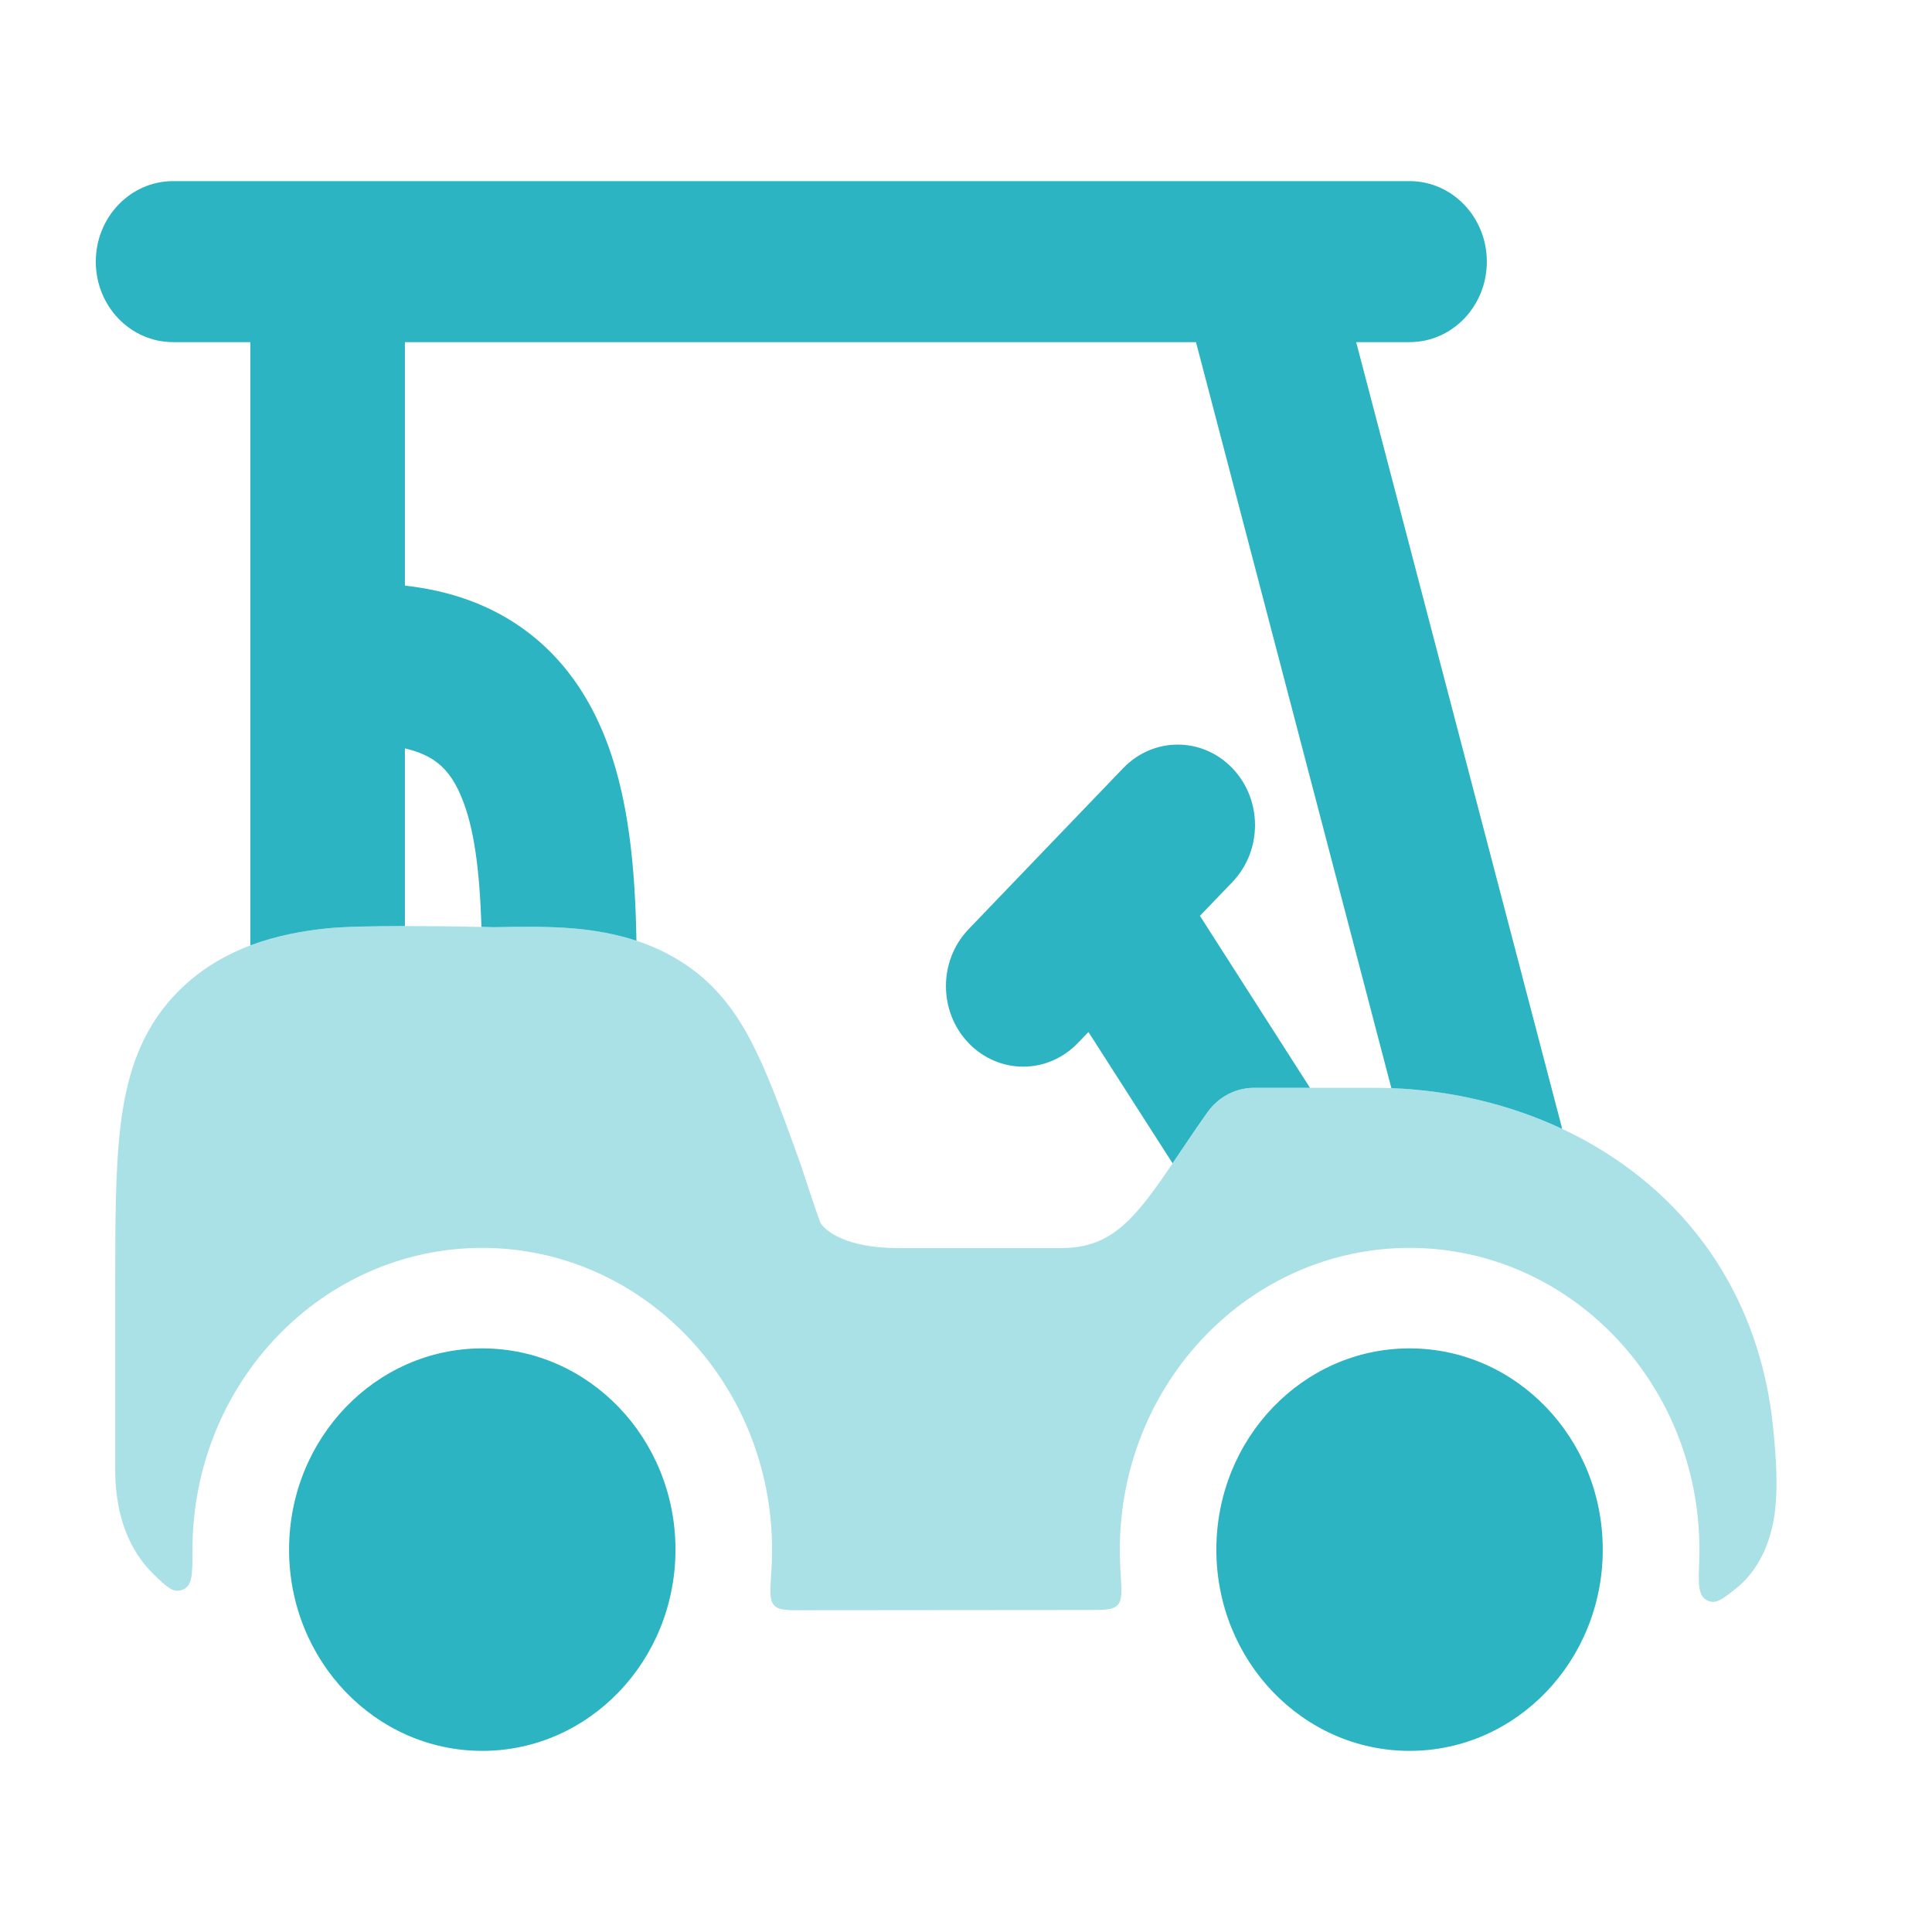
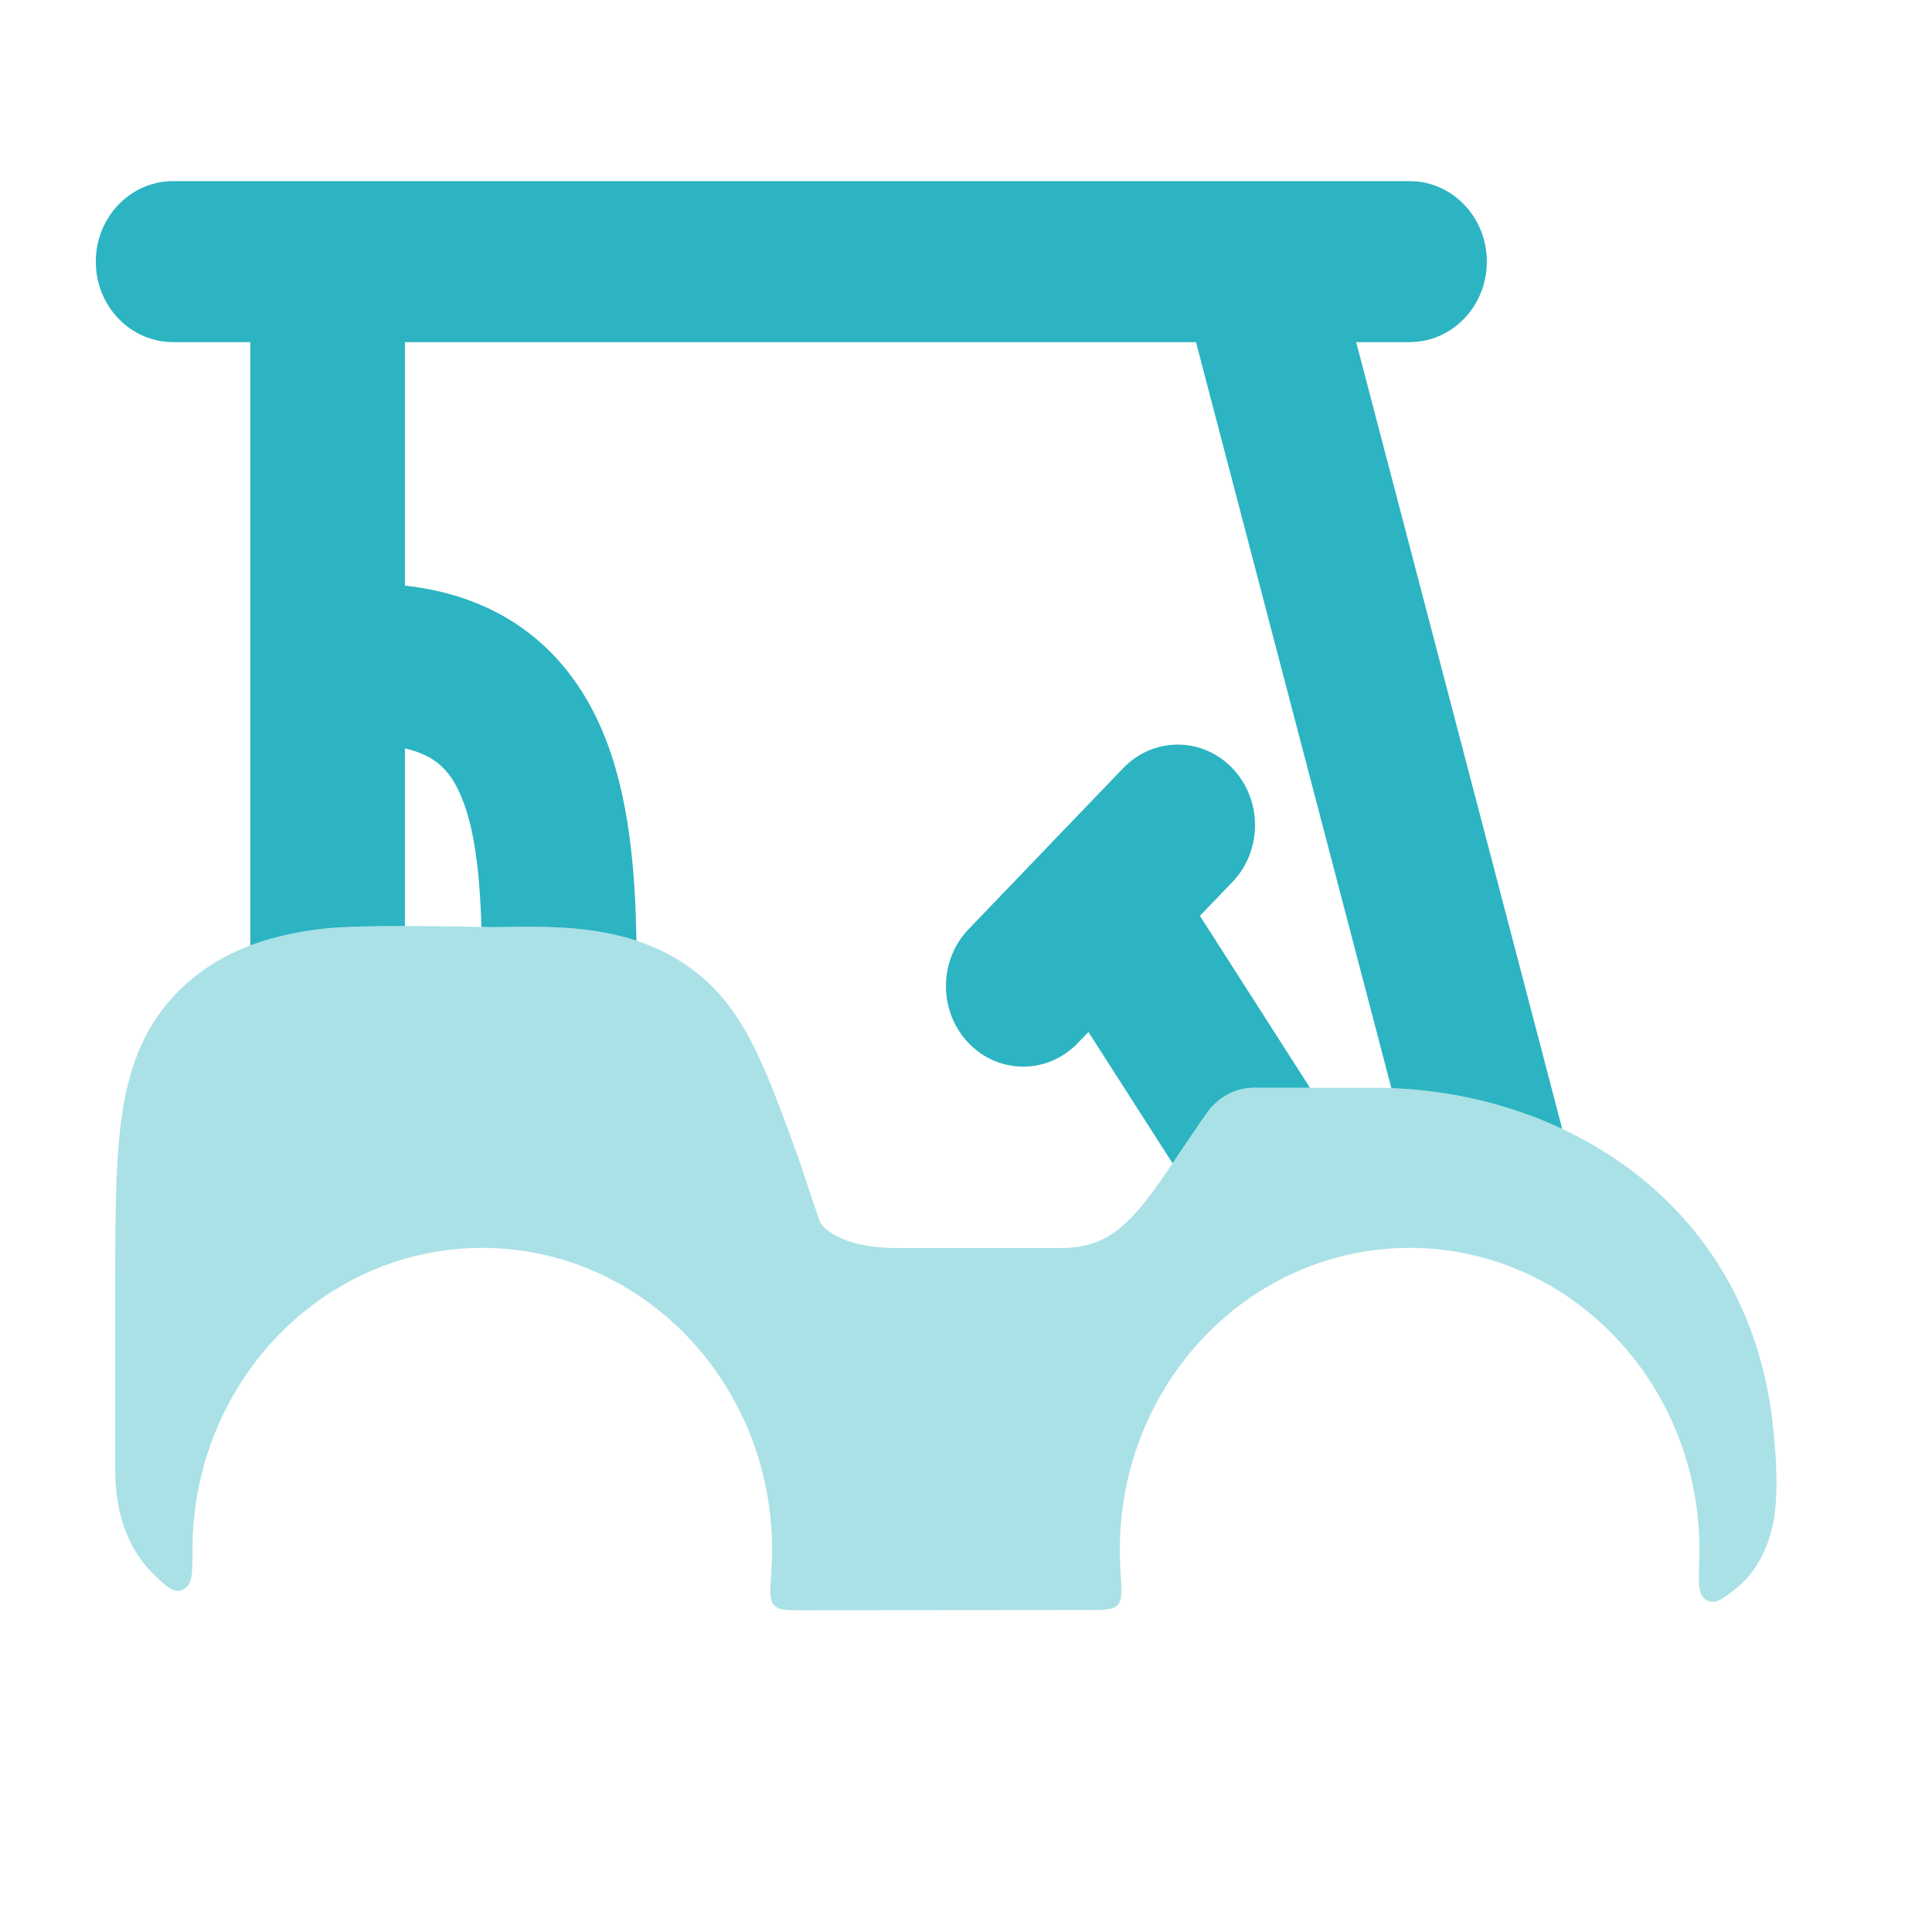
<svg xmlns="http://www.w3.org/2000/svg" width="24" height="24" viewBox="0 0 24 24" fill="none">
  <g id="golf-cart 1">
-     <path id="Vector" d="M17.51 16.75C16.185 16.75 15.11 17.869 15.11 19.25C15.11 20.631 16.185 21.75 17.51 21.75C18.836 21.75 19.91 20.631 19.91 19.25C19.91 17.869 18.836 16.75 17.51 16.75Z" fill="#2CB4C2" />
-     <path id="Vector_2" d="M5.991 16.75C4.665 16.75 3.591 17.869 3.591 19.25C3.591 20.631 4.665 21.75 5.991 21.75C7.316 21.75 8.391 20.631 8.391 19.25C8.391 17.869 7.316 16.75 5.991 16.75Z" fill="#2CB4C2" />
    <path id="Vector_3" opacity="0.4" d="M6.137 11.518C6.437 11.512 6.801 11.505 7.135 11.534C7.615 11.577 8.176 11.702 8.661 12.088C8.997 12.356 9.219 12.695 9.404 13.083C9.579 13.447 9.745 13.906 9.94 14.448L9.942 14.454L9.944 14.459C9.964 14.521 10.154 15.098 10.19 15.185C10.245 15.291 10.515 15.504 11.153 15.504H13.181C13.586 15.504 13.835 15.358 14.08 15.097C14.216 14.951 14.349 14.771 14.502 14.547C14.613 14.38 14.879 13.985 15.004 13.812C15.14 13.624 15.353 13.513 15.579 13.513H17.071C19.421 13.513 21.795 14.971 22.036 17.833C22.056 18.048 22.099 18.524 22.032 18.889C21.992 19.104 21.903 19.387 21.685 19.622C21.643 19.666 21.6 19.706 21.554 19.742C21.39 19.871 21.308 19.936 21.201 19.877C21.093 19.819 21.098 19.677 21.108 19.392C21.11 19.345 21.111 19.299 21.111 19.252C21.111 17.18 19.499 15.502 17.511 15.502C15.523 15.502 13.911 17.18 13.911 19.252C13.911 19.34 13.914 19.428 13.919 19.515C13.935 19.753 13.943 19.872 13.886 19.936C13.829 20 13.724 20 13.513 20L9.989 20.003C9.777 20.004 9.672 20.004 9.615 19.94C9.557 19.876 9.566 19.757 9.582 19.518C9.588 19.43 9.591 19.341 9.591 19.252C9.591 17.18 7.979 15.502 5.991 15.502C4.002 15.502 2.391 17.18 2.391 19.252C2.391 19.533 2.391 19.674 2.299 19.732C2.286 19.741 2.266 19.75 2.251 19.754C2.148 19.785 2.071 19.712 1.918 19.566C1.86 19.51 1.805 19.447 1.753 19.377C1.517 19.054 1.431 18.658 1.431 18.246V16.047C1.431 15.227 1.431 14.542 1.496 13.994C1.565 13.418 1.716 12.891 2.091 12.45C2.645 11.797 3.417 11.598 4.066 11.532C4.515 11.487 5.728 11.507 6.13 11.518L6.137 11.518Z" fill="#2CB4C2" />
    <path id="Vector_4" fill-rule="evenodd" clip-rule="evenodd" d="M17.51 4.25H16.847L19.397 13.987C19.4 13.999 19.403 14.011 19.405 14.023C18.746 13.714 18.017 13.545 17.284 13.517L14.857 4.25H5.03V7.275C5.54 7.331 5.999 7.482 6.399 7.742C6.925 8.085 7.268 8.568 7.486 9.087C7.82 9.878 7.891 10.832 7.906 11.686C7.642 11.599 7.378 11.556 7.134 11.534C6.801 11.505 6.436 11.512 6.137 11.518L6.129 11.518C6.088 11.517 6.038 11.516 5.981 11.514C5.958 10.823 5.894 10.283 5.728 9.891C5.633 9.663 5.518 9.527 5.38 9.437C5.301 9.386 5.189 9.333 5.03 9.297V11.504C4.649 11.504 4.275 11.511 4.066 11.532C3.763 11.563 3.433 11.623 3.11 11.744V4.25H2.15C1.62 4.25 1.19 3.803 1.19 3.25C1.19 2.698 1.62 2.25 2.15 2.25H15.57C15.584 2.25 15.598 2.25 15.612 2.25H17.51C18.041 2.25 18.47 2.698 18.47 3.25C18.47 3.803 18.041 4.25 17.51 4.25ZM16.273 13.513H15.578C15.352 13.513 15.139 13.624 15.003 13.812C14.898 13.957 14.694 14.26 14.566 14.451L13.521 12.82L13.389 12.957C13.014 13.348 12.407 13.348 12.032 12.957C11.657 12.567 11.657 11.933 12.032 11.543L12.978 10.557C12.986 10.548 12.995 10.539 13.004 10.53L13.952 9.543C14.327 9.152 14.934 9.152 15.309 9.543C15.684 9.933 15.684 10.567 15.309 10.957L14.906 11.377L16.273 13.513Z" fill="#2CB4C2" />
  </g>
</svg>